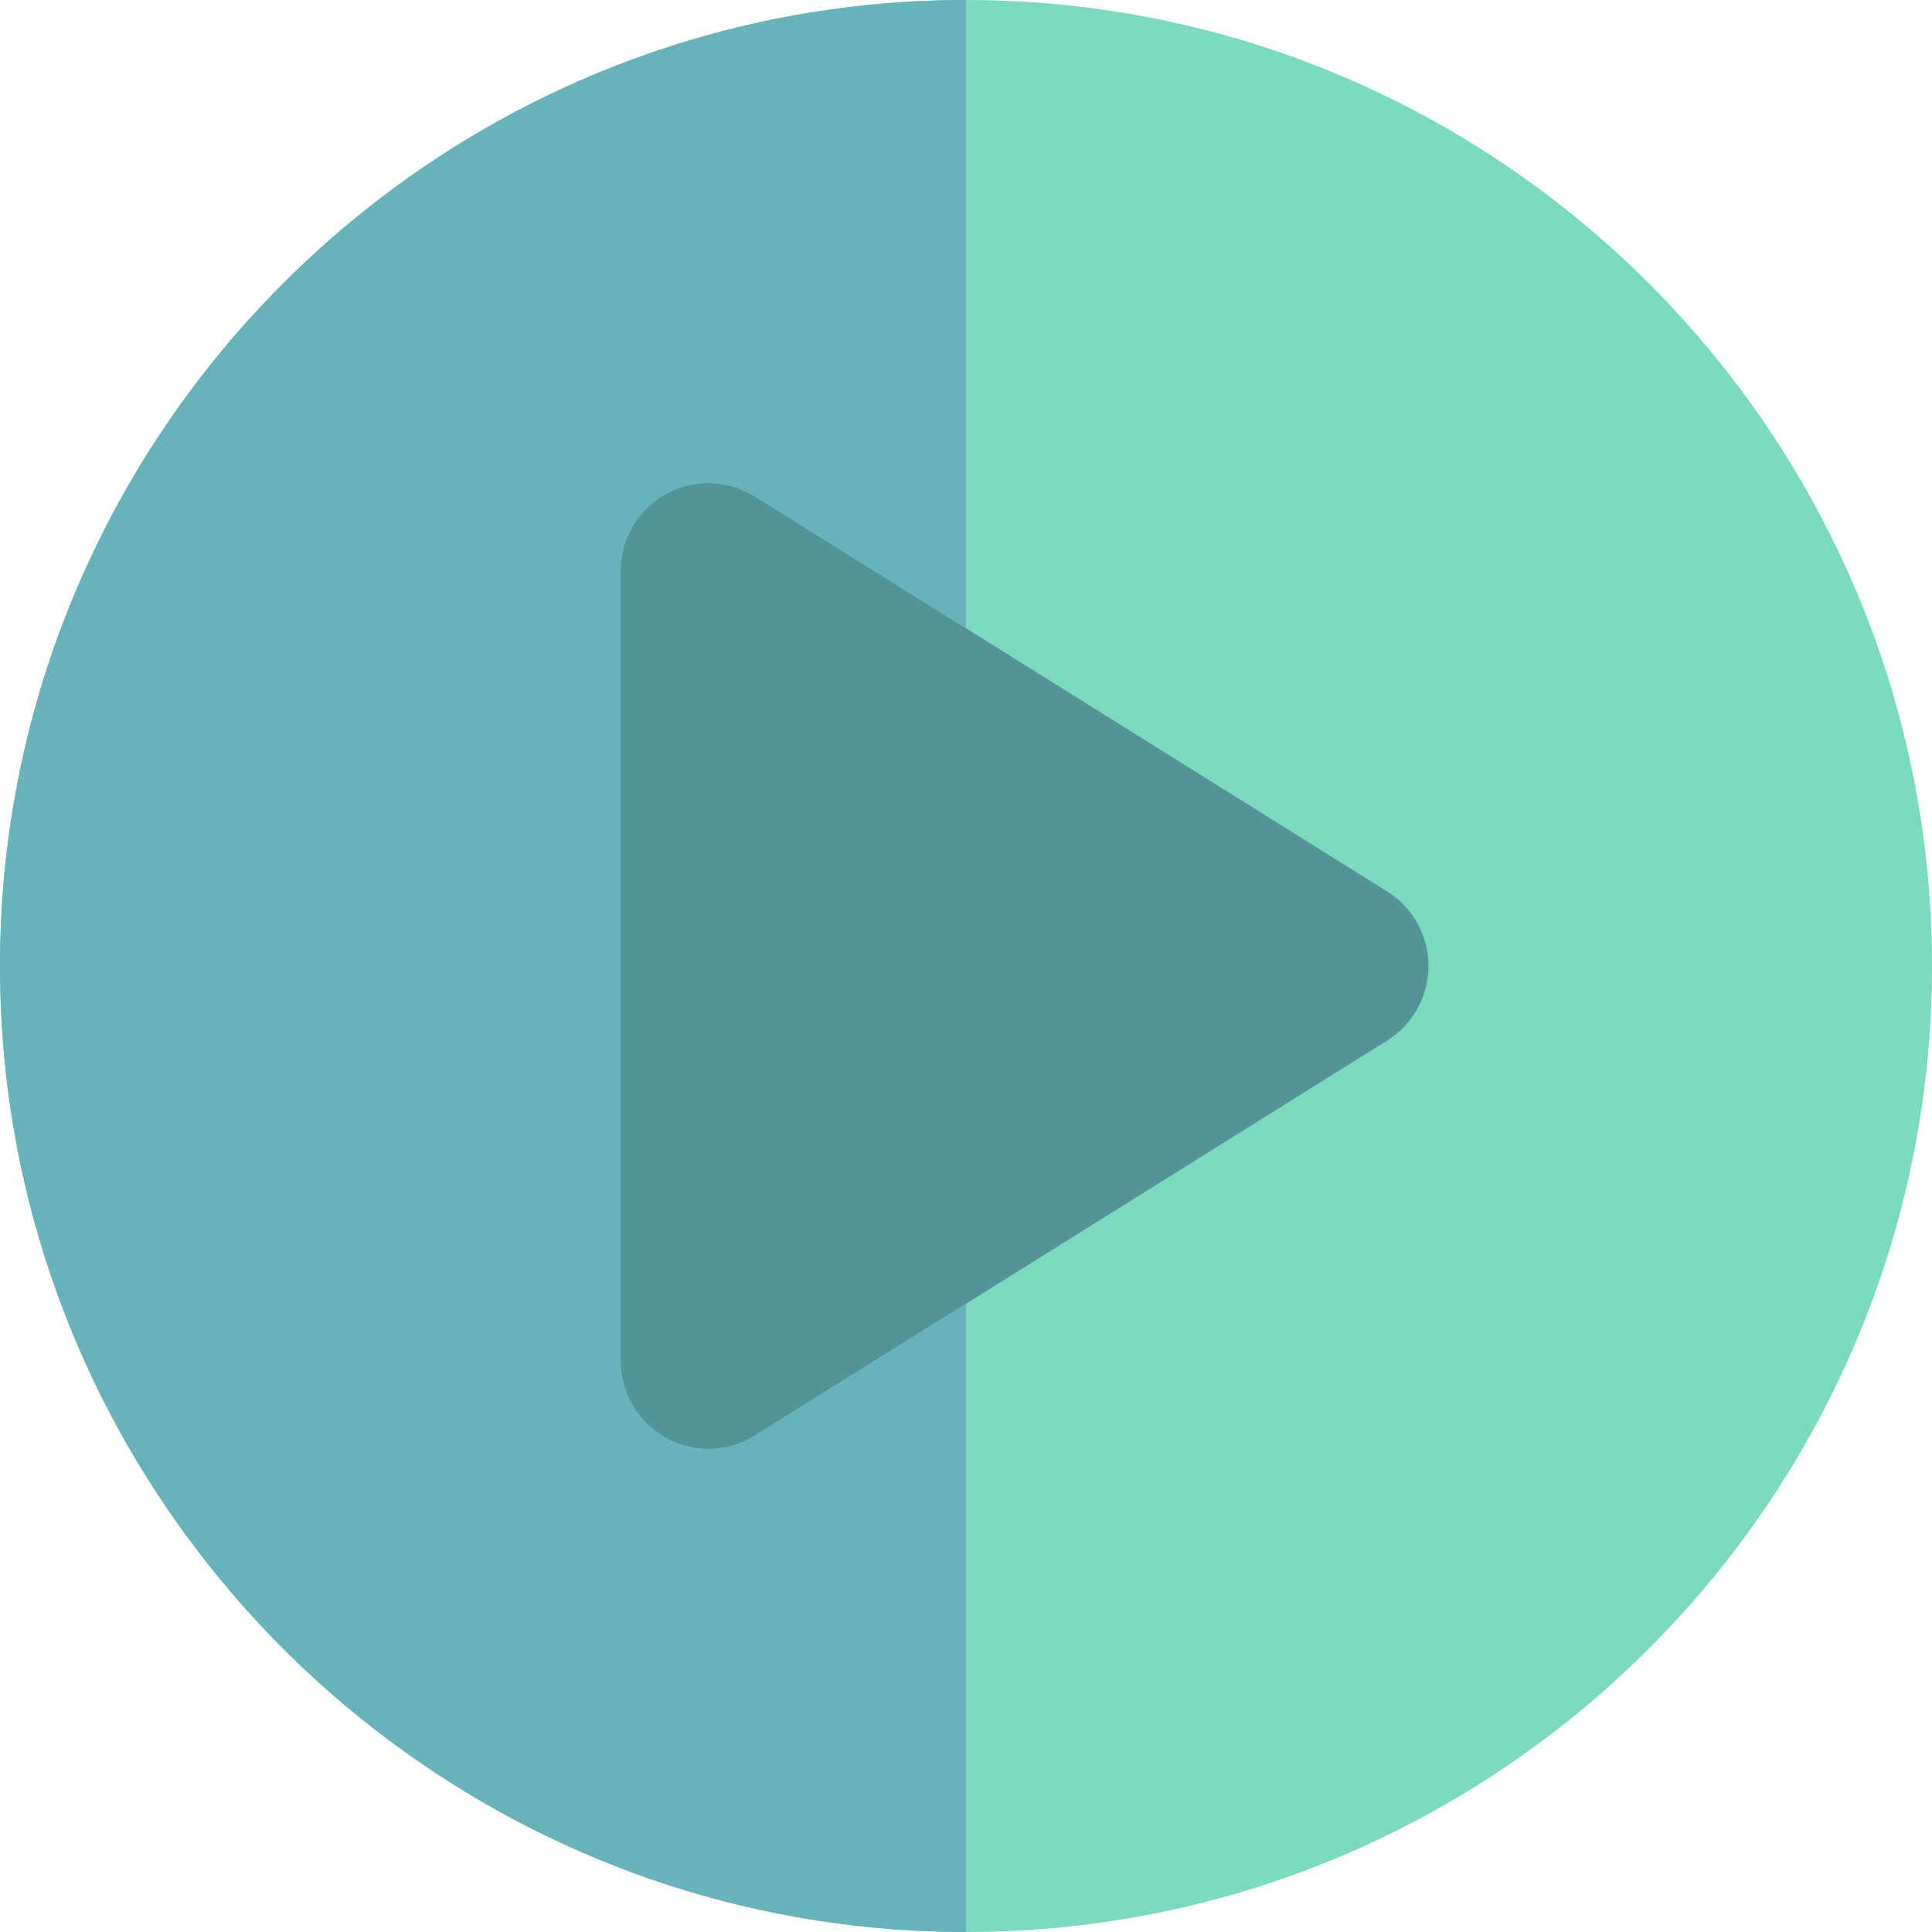
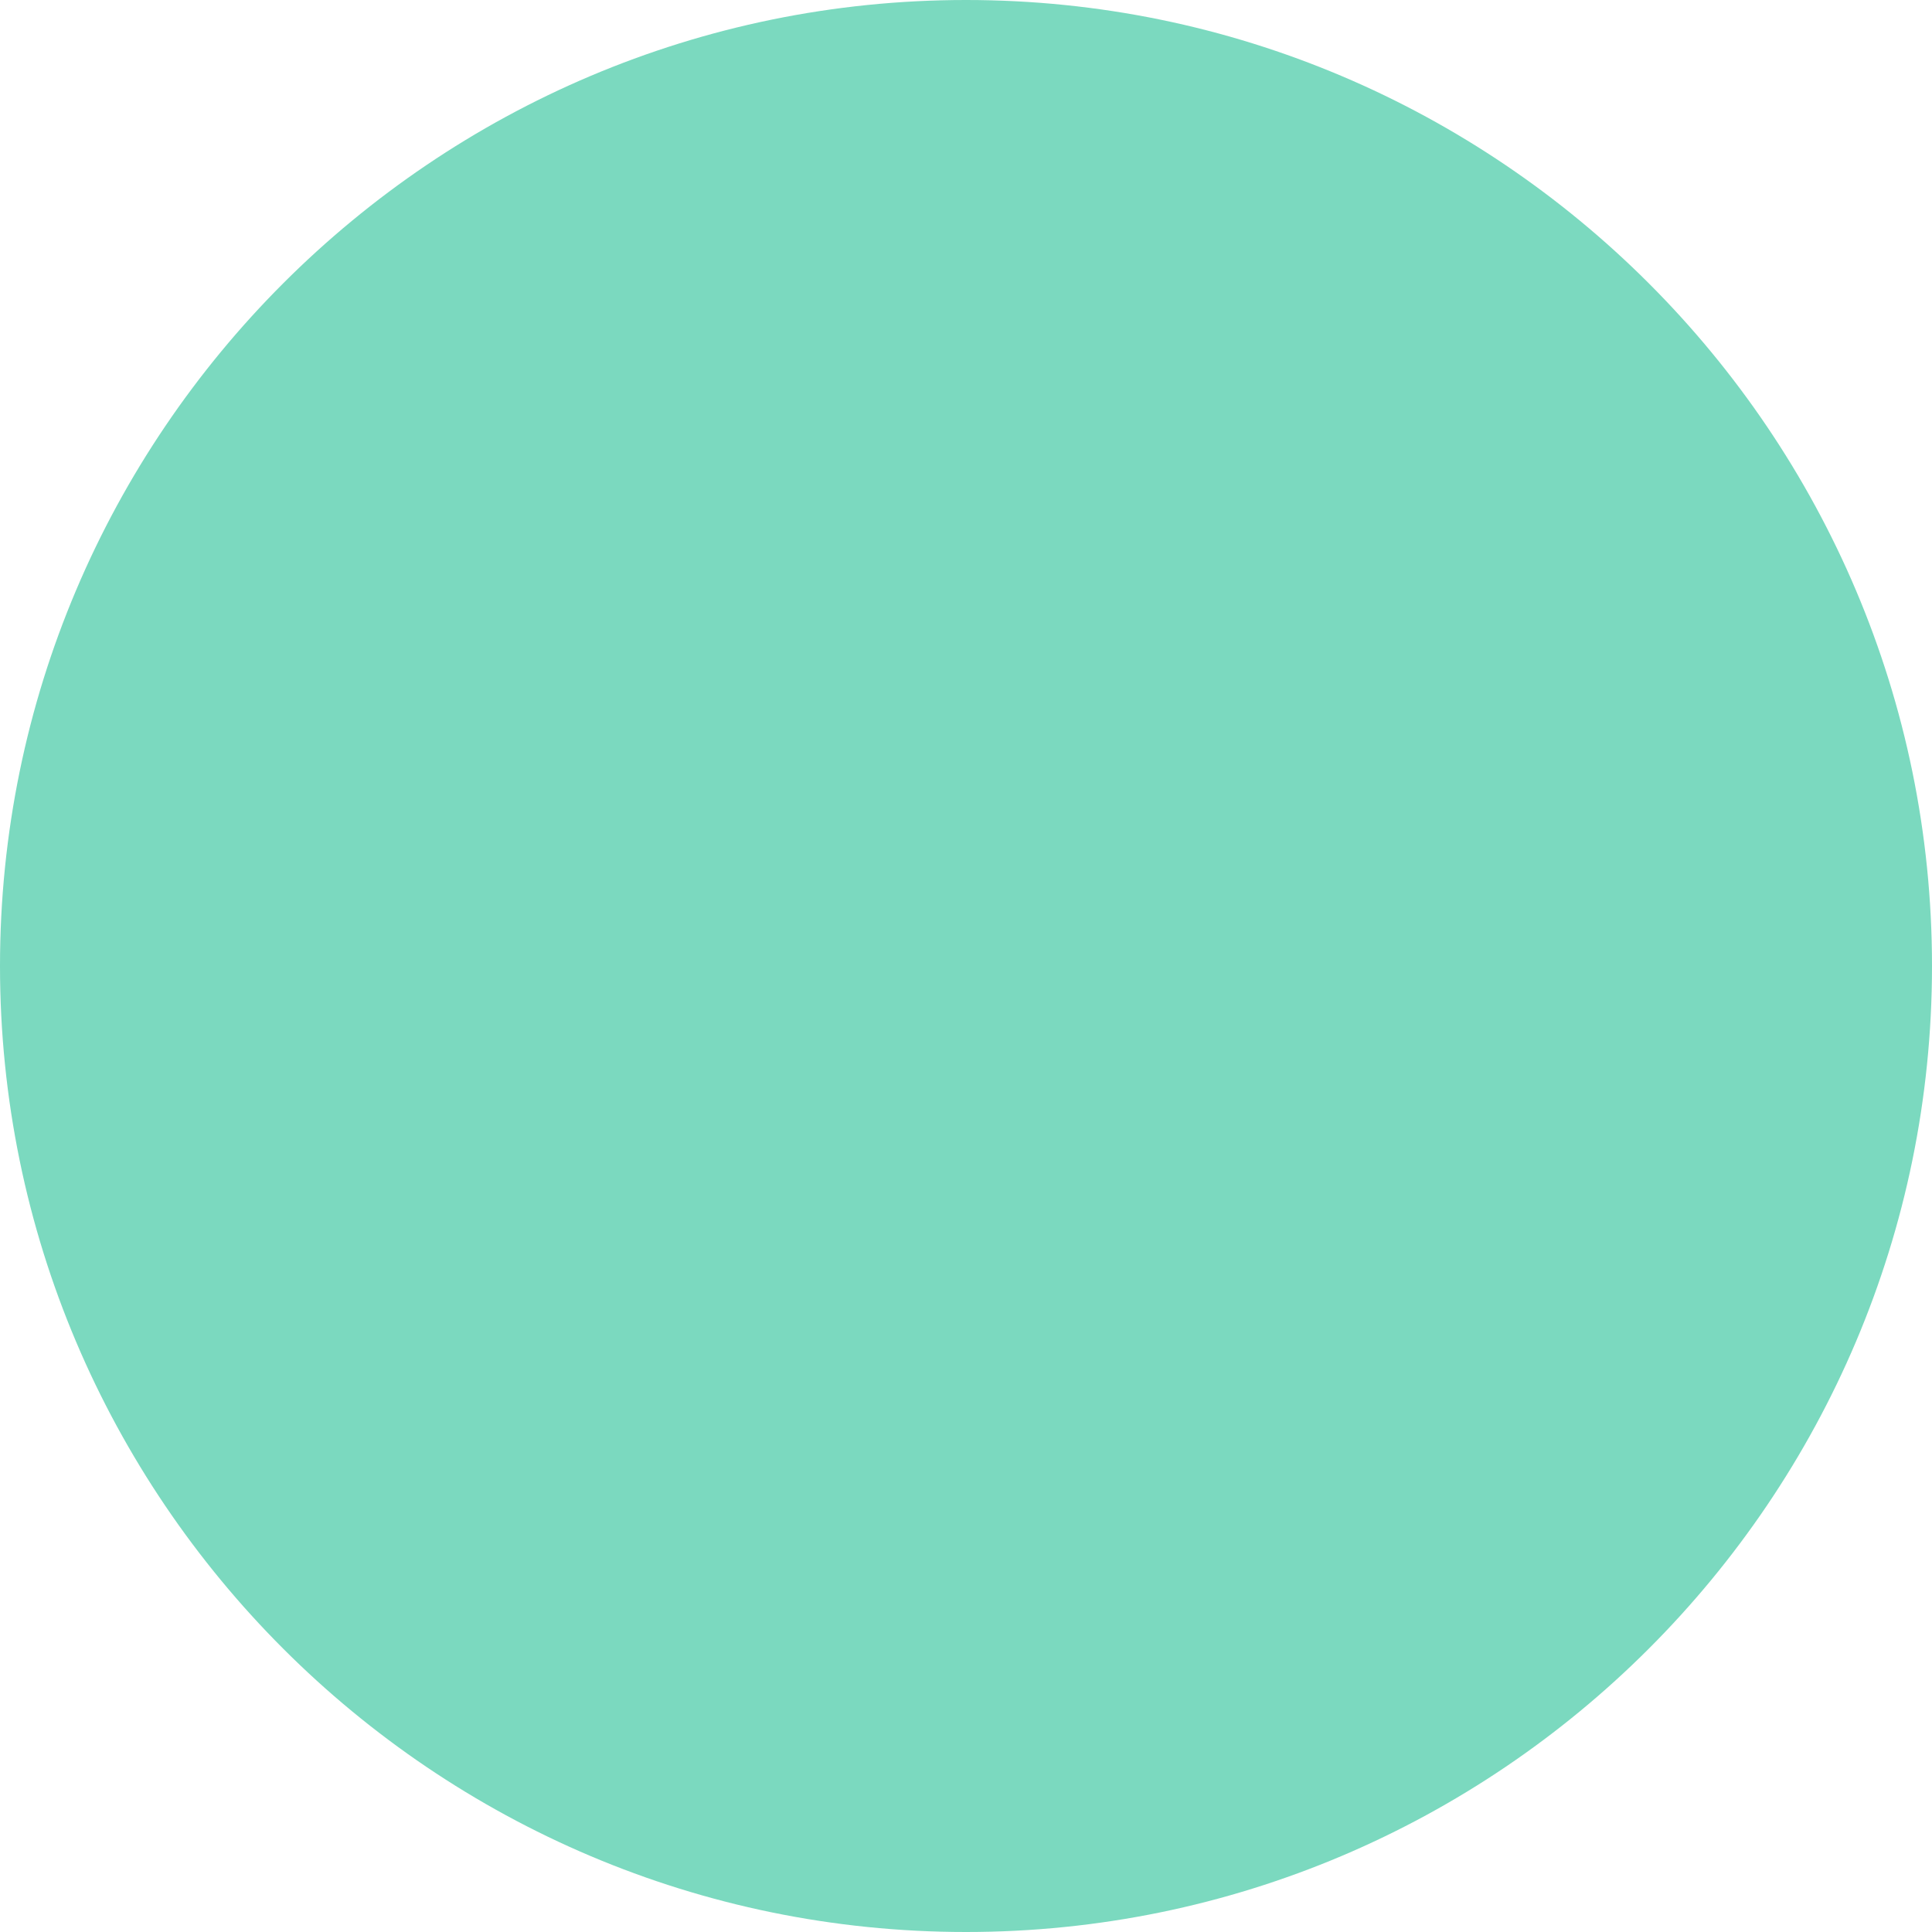
<svg xmlns="http://www.w3.org/2000/svg" height="800px" width="800px" version="1.1" id="Layer_1" viewBox="0 0 512 512" xml:space="preserve">
  <path style="fill:#7BD9BF;" d="M256,0C114.842,0,0,114.842,0,256s114.842,256,256,256s256-114.842,256-256S397.158,0,256,0z" />
-   <path style="fill:#549498;" d="M367.632,236.266L256,166.496l-55.932-34.959c-7.174-4.484-16.215-4.723-23.617-0.621  c-7.399,4.101-11.99,11.895-11.99,20.356v209.455c0,8.46,4.591,16.255,11.99,20.356c3.516,1.949,7.401,2.917,11.281,2.917  c4.288,0,8.569-1.184,12.336-3.537L256,345.505l111.632-69.769c6.805-4.253,10.938-11.711,10.938-19.735  C378.57,247.977,374.436,240.519,367.632,236.266z" />
-   <path style="fill:#66B4BA;" d="M200.068,380.463c-3.767,2.355-8.049,3.537-12.336,3.537c-3.88,0-7.765-0.968-11.281-2.917  c-7.399-4.101-11.99-11.895-11.99-20.356V151.273c0-8.46,4.591-16.255,11.99-20.356c7.402-4.102,16.443-3.863,23.617,0.621  L256,166.496V0C114.842,0,0,114.842,0,256s114.842,256,256,256V345.505L200.068,380.463z" />
</svg>